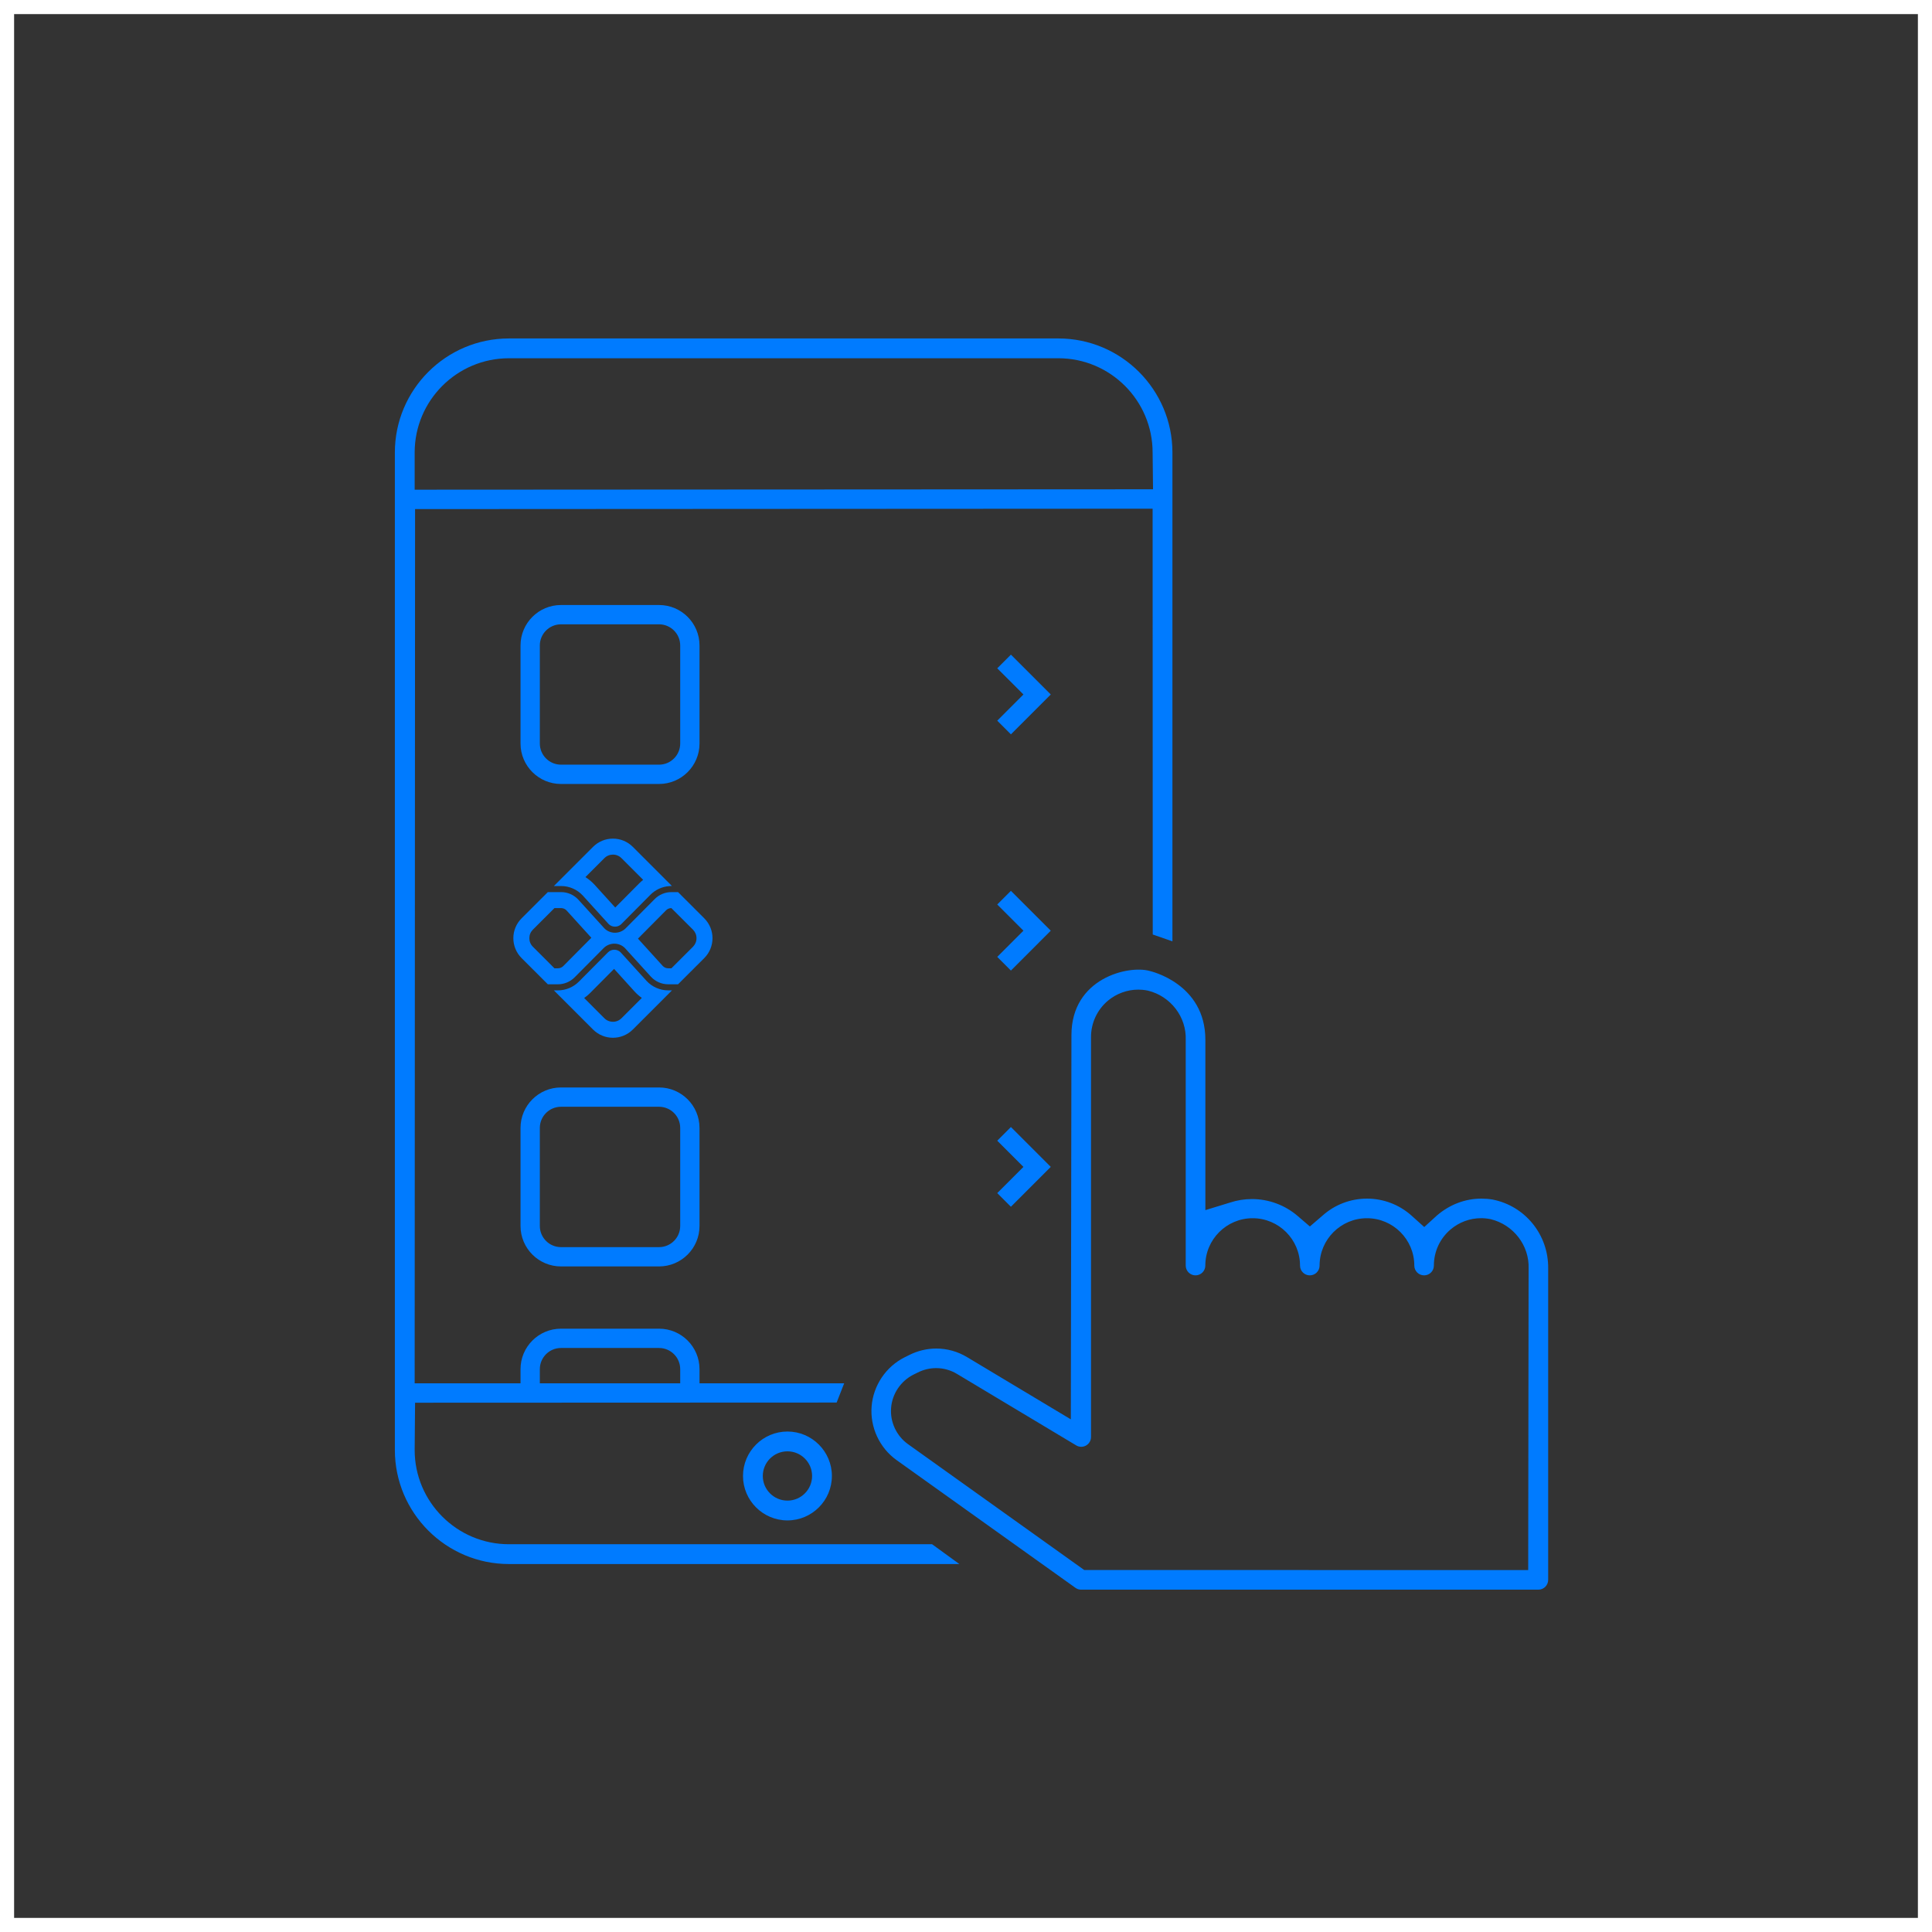
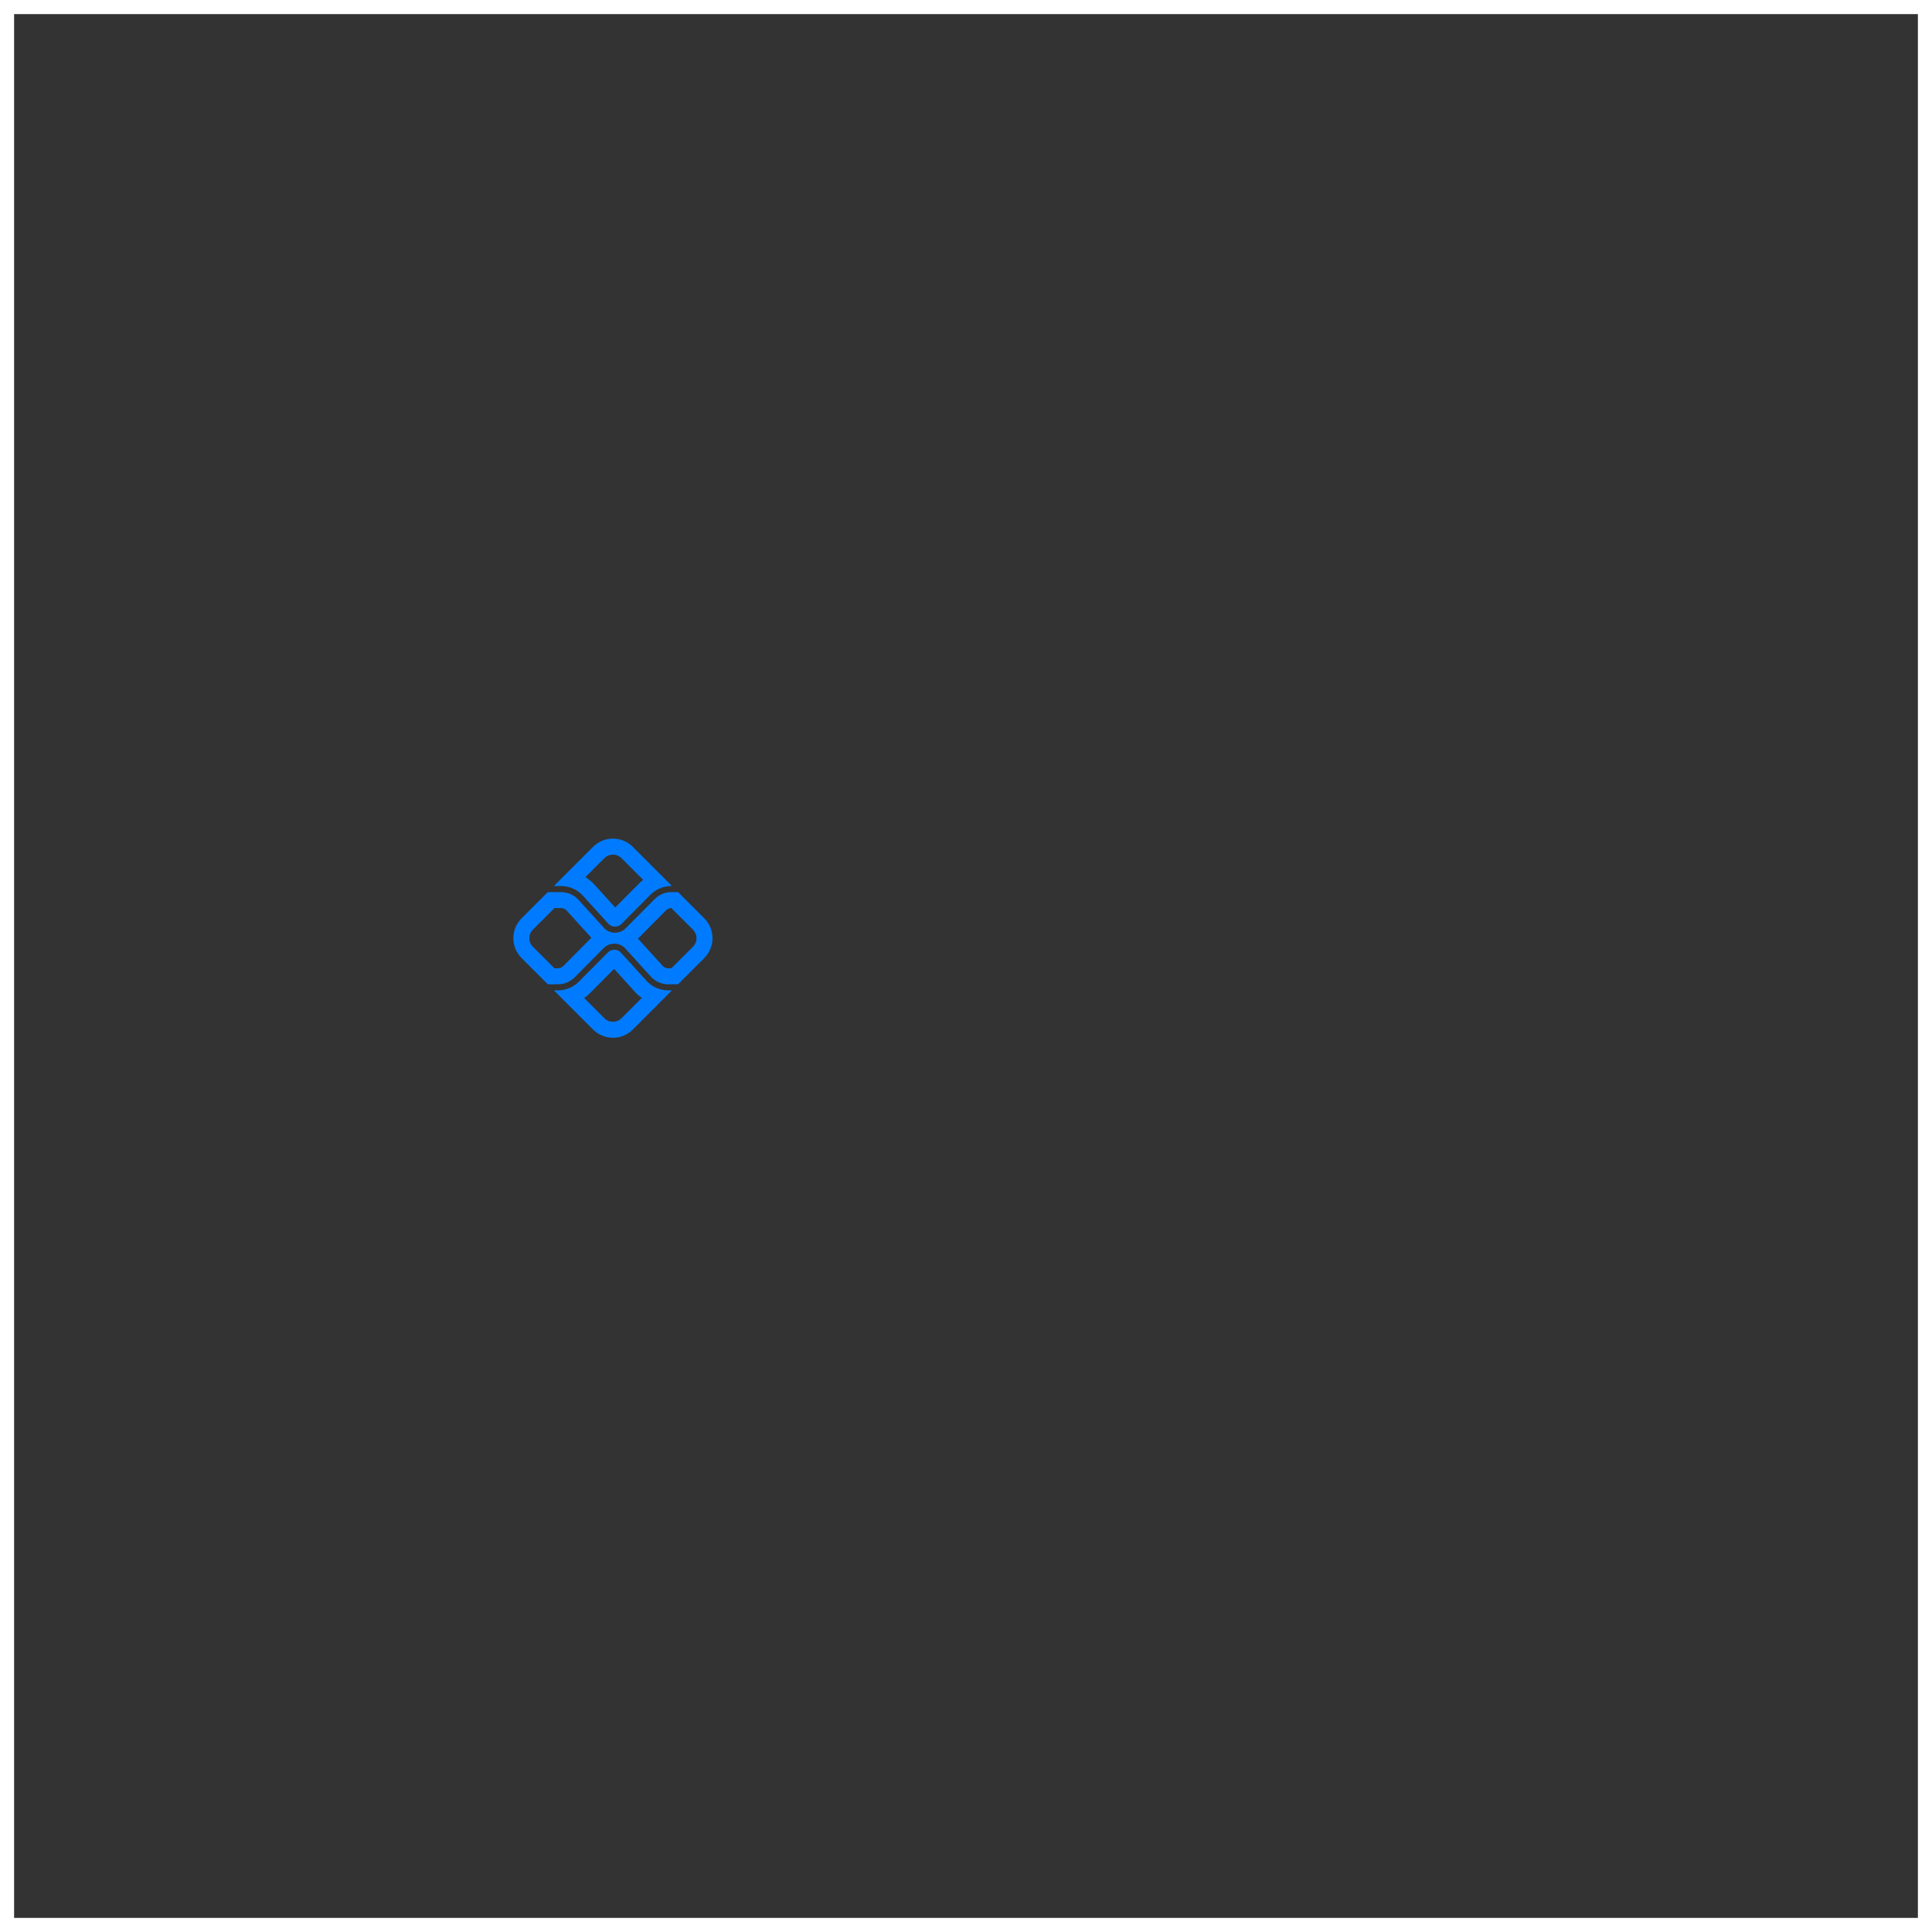
<svg xmlns="http://www.w3.org/2000/svg" xmlns:xlink="http://www.w3.org/1999/xlink" width="137px" height="137px" viewBox="0 0 137 137" version="1.1">
  <rect x="0" y="0" width="137" height="137" fill="#333333" stroke="none" />
  <title>BF-2-2</title>
  <defs>
    <polygon id="path-1" points="0 0 81.782 0 81.782 88.725 0 88.725" />
  </defs>
  <g id="BF-2-2" stroke="none" stroke-width="1" fill="none" fill-rule="evenodd">
    <g id="BF-1-2" transform="translate(27.609, 24.138)" />
    <rect id="Rectangle" stroke="#FFFFFF" x="0.5" y="0.5" width="136" height="136" />
    <g id="Group-10" transform="translate(28, 24)">
      <path d="M16.071,48.204 C15.909,48.366 15.693,48.455 15.464,48.455 C15.234,48.455 15.018,48.366 14.856,48.204 L13.423,46.77 C13.575,46.664 13.718,46.544 13.85,46.411 L15.545,44.704 L16.996,46.306 C17.152,46.477 17.326,46.63 17.512,46.763 L16.071,48.204 Z M17.836,45.543 L16.003,43.524 C15.76,43.287 15.364,43.286 15.119,43.524 L13.046,45.611 C12.657,46.003 12.117,46.228 11.565,46.228 L11.276,46.228 L14.054,49.006 C14.443,49.394 14.953,49.589 15.464,49.589 C15.974,49.589 16.484,49.394 16.873,49.006 L19.651,46.228 L19.382,46.228 C18.794,46.228 18.231,45.978 17.836,45.543 L17.836,45.543 Z" id="Fill-1" fill="#007BFF" />
      <path d="M21.139,43.136 L19.61,44.663 L19.381,44.663 C19.235,44.663 19.093,44.602 18.992,44.492 L17.238,42.559 L19.235,40.547 C19.329,40.45 19.468,40.394 19.607,40.394 L21.139,41.922 C21.3,42.084 21.39,42.298 21.39,42.529 C21.39,42.758 21.3,42.974 21.139,43.136 L21.139,43.136 Z M11.938,44.51 C11.841,44.606 11.701,44.663 11.566,44.663 L11.316,44.663 L9.789,43.136 C9.623,42.971 9.537,42.761 9.537,42.529 C9.537,42.295 9.623,42.087 9.787,41.922 L11.316,40.394 L11.789,40.394 C11.937,40.394 12.079,40.456 12.18,40.566 L13.934,42.498 L11.938,44.51 Z M21.941,41.12 L20.081,39.26 L19.605,39.26 C19.168,39.26 18.738,39.438 18.43,39.749 L16.354,41.84 C16.154,42.033 15.889,42.141 15.608,42.141 C15.325,42.141 15.057,42.031 14.861,41.834 L13.017,39.803 C12.704,39.458 12.255,39.26 11.79,39.26 L10.847,39.26 L8.986,41.12 C8.611,41.495 8.402,41.996 8.402,42.529 C8.402,43.06 8.611,43.562 8.986,43.938 L10.847,45.797 L11.565,45.797 C12.004,45.797 12.432,45.62 12.742,45.309 L14.818,43.218 C15.233,42.813 15.905,42.818 16.311,43.224 L18.154,45.255 C18.468,45.599 18.915,45.797 19.381,45.797 L20.081,45.797 L21.941,43.938 C22.718,43.16 22.718,41.897 21.941,41.12 L21.941,41.12 Z" id="Fill-3" fill="#007BFF" />
      <path d="M14.856,36.853 C15.021,36.688 15.231,36.601 15.463,36.601 C15.696,36.601 15.906,36.688 16.071,36.853 L17.608,38.39 C17.507,38.469 17.411,38.555 17.32,38.647 L15.626,40.353 L14.174,38.751 C13.978,38.536 13.755,38.349 13.513,38.196 L14.856,36.853 Z M13.335,39.514 L15.167,41.533 C15.289,41.652 15.449,41.711 15.609,41.711 C15.769,41.711 15.929,41.652 16.052,41.533 L18.124,39.446 C18.476,39.091 18.947,38.875 19.448,38.836 L19.642,38.821 L16.873,36.051 C16.496,35.675 15.996,35.468 15.463,35.468 C14.931,35.468 14.431,35.675 14.054,36.051 L11.276,38.829 L11.789,38.829 C12.376,38.829 12.94,39.079 13.335,39.514 L13.335,39.514 Z" id="Fill-5" fill="#007BFF" />
      <g id="Group-9" transform="translate(0, 0)">
        <mask id="mask-2" fill="white">
          <use xlink:href="#path-1" />
        </mask>
        <g id="Clip-8" />
      </g>
-       <path d="M29.586,80.662 C29.586,81.626 28.802,82.41 27.839,82.41 C26.875,82.41 26.091,81.626 26.091,80.662 C26.091,79.699 26.875,78.915 27.839,78.915 C28.802,78.915 29.586,79.699 29.586,80.662 L29.586,80.662 Z M24.687,80.662 C24.687,82.4 26.101,83.814 27.839,83.814 C29.576,83.814 30.99,82.4 30.99,80.662 C30.99,78.925 29.576,77.511 27.839,77.511 C26.101,77.511 24.687,78.925 24.687,80.662 L24.687,80.662 Z M1.404,8.088 C1.404,4.402 4.402,1.404 8.088,1.404 L47.05,1.404 C50.735,1.404 53.733,4.402 53.733,8.087 L53.762,10.696 L1.404,10.724 L1.404,8.088 Z M10.28,73.087 C10.28,72.26 10.953,71.587 11.78,71.587 L18.734,71.587 C19.561,71.587 20.234,72.26 20.234,73.087 L20.234,74.091 L10.28,74.091 L10.28,73.087 Z M8.088,85.503 C4.402,85.503 1.404,82.505 1.404,78.819 L1.433,75.468 L31.327,75.456 L31.862,74.091 L21.603,74.091 L21.603,73.087 C21.603,71.505 20.316,70.218 18.734,70.218 L11.78,70.218 C10.198,70.218 8.911,71.505 8.911,73.087 L8.911,74.092 L1.404,74.092 L1.433,12.1 L53.733,12.072 L53.742,42.266 L55.138,42.752 L55.138,8.088 C55.138,3.628 51.51,0 47.05,0 L8.088,0 C3.628,0 0,3.628 0,8.088 L0,78.819 C0,83.279 3.628,86.907 8.088,86.907 L40.028,86.907 L38.095,85.503 L8.088,85.503 Z M80.366,87.336 L48.884,87.331 L36.387,78.406 C35.57,77.822 35.11,76.839 35.188,75.842 C35.262,74.838 35.871,73.931 36.778,73.474 L37.086,73.323 C37.486,73.121 37.934,73.014 38.38,73.014 C38.904,73.014 39.417,73.156 39.862,73.427 L48.313,78.493 C48.421,78.558 48.544,78.594 48.671,78.594 C48.79,78.594 48.907,78.562 49.012,78.504 C49.23,78.381 49.365,78.149 49.365,77.9 L49.365,49.534 C49.365,48.538 49.803,47.599 50.565,46.959 C51.171,46.453 51.938,46.175 52.724,46.175 C52.919,46.175 53.114,46.191 53.394,46.244 C55.014,46.64 56.144,48.115 56.081,49.751 L56.081,65.743 C56.081,66.126 56.393,66.437 56.775,66.437 C57.158,66.437 57.47,66.126 57.47,65.743 C57.47,63.891 58.976,62.385 60.827,62.385 C62.679,62.385 64.186,63.891 64.186,65.743 C64.186,66.126 64.497,66.437 64.88,66.437 C65.262,66.437 65.573,66.126 65.573,65.743 C65.573,63.891 67.08,62.385 68.932,62.385 C70.783,62.385 72.29,63.891 72.29,65.743 C72.29,66.126 72.602,66.437 72.984,66.437 C73.366,66.437 73.678,66.127 73.678,65.745 C73.676,64.756 74.106,63.823 74.857,63.186 C75.461,62.668 76.232,62.382 77.029,62.382 C77.23,62.382 77.431,62.399 77.707,62.453 C79.325,62.848 80.455,64.323 80.395,65.96 L80.366,87.336 Z M77.831,61.059 C77.574,61.016 77.312,60.995 77.052,60.995 C75.907,60.995 74.818,61.405 73.905,62.181 L72.994,63.01 L72.099,62.206 C71.229,61.425 70.106,60.995 68.936,60.995 C67.767,60.995 66.644,61.425 65.774,62.206 L64.885,62.97 L64.017,62.225 C63.115,61.452 61.964,61.026 60.775,61.026 C60.247,61.026 59.725,61.11 59.223,61.275 L57.474,61.811 L57.474,49.735 C57.474,45.726 53.556,44.861 53.518,44.85 C52.037,44.431 47.977,45.348 47.977,49.401 L47.934,76.648 L40.577,72.236 C39.917,71.837 39.16,71.626 38.391,71.626 C37.732,71.626 37.067,71.786 36.47,72.088 L36.154,72.244 C34.822,72.91 33.923,74.247 33.807,75.731 C33.69,77.215 34.37,78.675 35.582,79.54 L48.265,88.597 C48.382,88.681 48.519,88.725 48.661,88.725 L81.089,88.725 C81.471,88.725 81.782,88.413 81.782,88.03 L81.782,65.943 C81.813,63.561 80.15,61.508 77.831,61.059 L77.831,61.059 Z M42.716,60.603 L44.573,58.745 L42.716,56.888 L43.685,55.919 L46.511,58.745 L43.685,61.572 L42.716,60.603 Z M46.511,41.996 L43.685,44.823 L42.716,43.854 L44.573,41.996 L42.716,40.139 L43.685,39.17 L46.511,41.996 Z M46.511,25.246 L43.685,28.073 L42.716,27.104 L44.573,25.246 L42.716,23.39 L43.685,22.421 L46.511,25.246 Z M20.234,62.935 C20.234,63.762 19.561,64.435 18.734,64.435 L11.78,64.435 C10.953,64.435 10.28,63.762 10.28,62.935 L10.28,55.982 C10.28,55.155 10.953,54.482 11.78,54.482 L18.734,54.482 C19.561,54.482 20.234,55.155 20.234,55.982 L20.234,62.935 Z M18.734,53.113 L11.78,53.113 C10.198,53.113 8.911,54.4 8.911,55.982 L8.911,62.935 C8.911,64.517 10.198,65.804 11.78,65.804 L18.734,65.804 C20.316,65.804 21.603,64.517 21.603,62.935 L21.603,55.982 C21.603,54.4 20.316,53.113 18.734,53.113 L18.734,53.113 Z M20.234,28.724 C20.234,29.55 19.561,30.223 18.734,30.223 L11.78,30.223 C10.953,30.223 10.28,29.55 10.28,28.724 L10.28,21.77 C10.28,20.944 10.953,20.271 11.78,20.271 L18.734,20.271 C19.561,20.271 20.234,20.944 20.234,21.77 L20.234,28.724 Z M21.603,21.77 C21.603,20.188 20.316,18.902 18.734,18.902 L11.78,18.902 C10.198,18.902 8.911,20.188 8.911,21.77 L8.911,28.724 C8.911,30.306 10.198,31.592 11.78,31.592 L18.734,31.592 C20.316,31.592 21.603,30.306 21.603,28.724 L21.603,21.77 Z" id="Fill-7" fill="#007BFF" />
    </g>
  </g>
</svg>